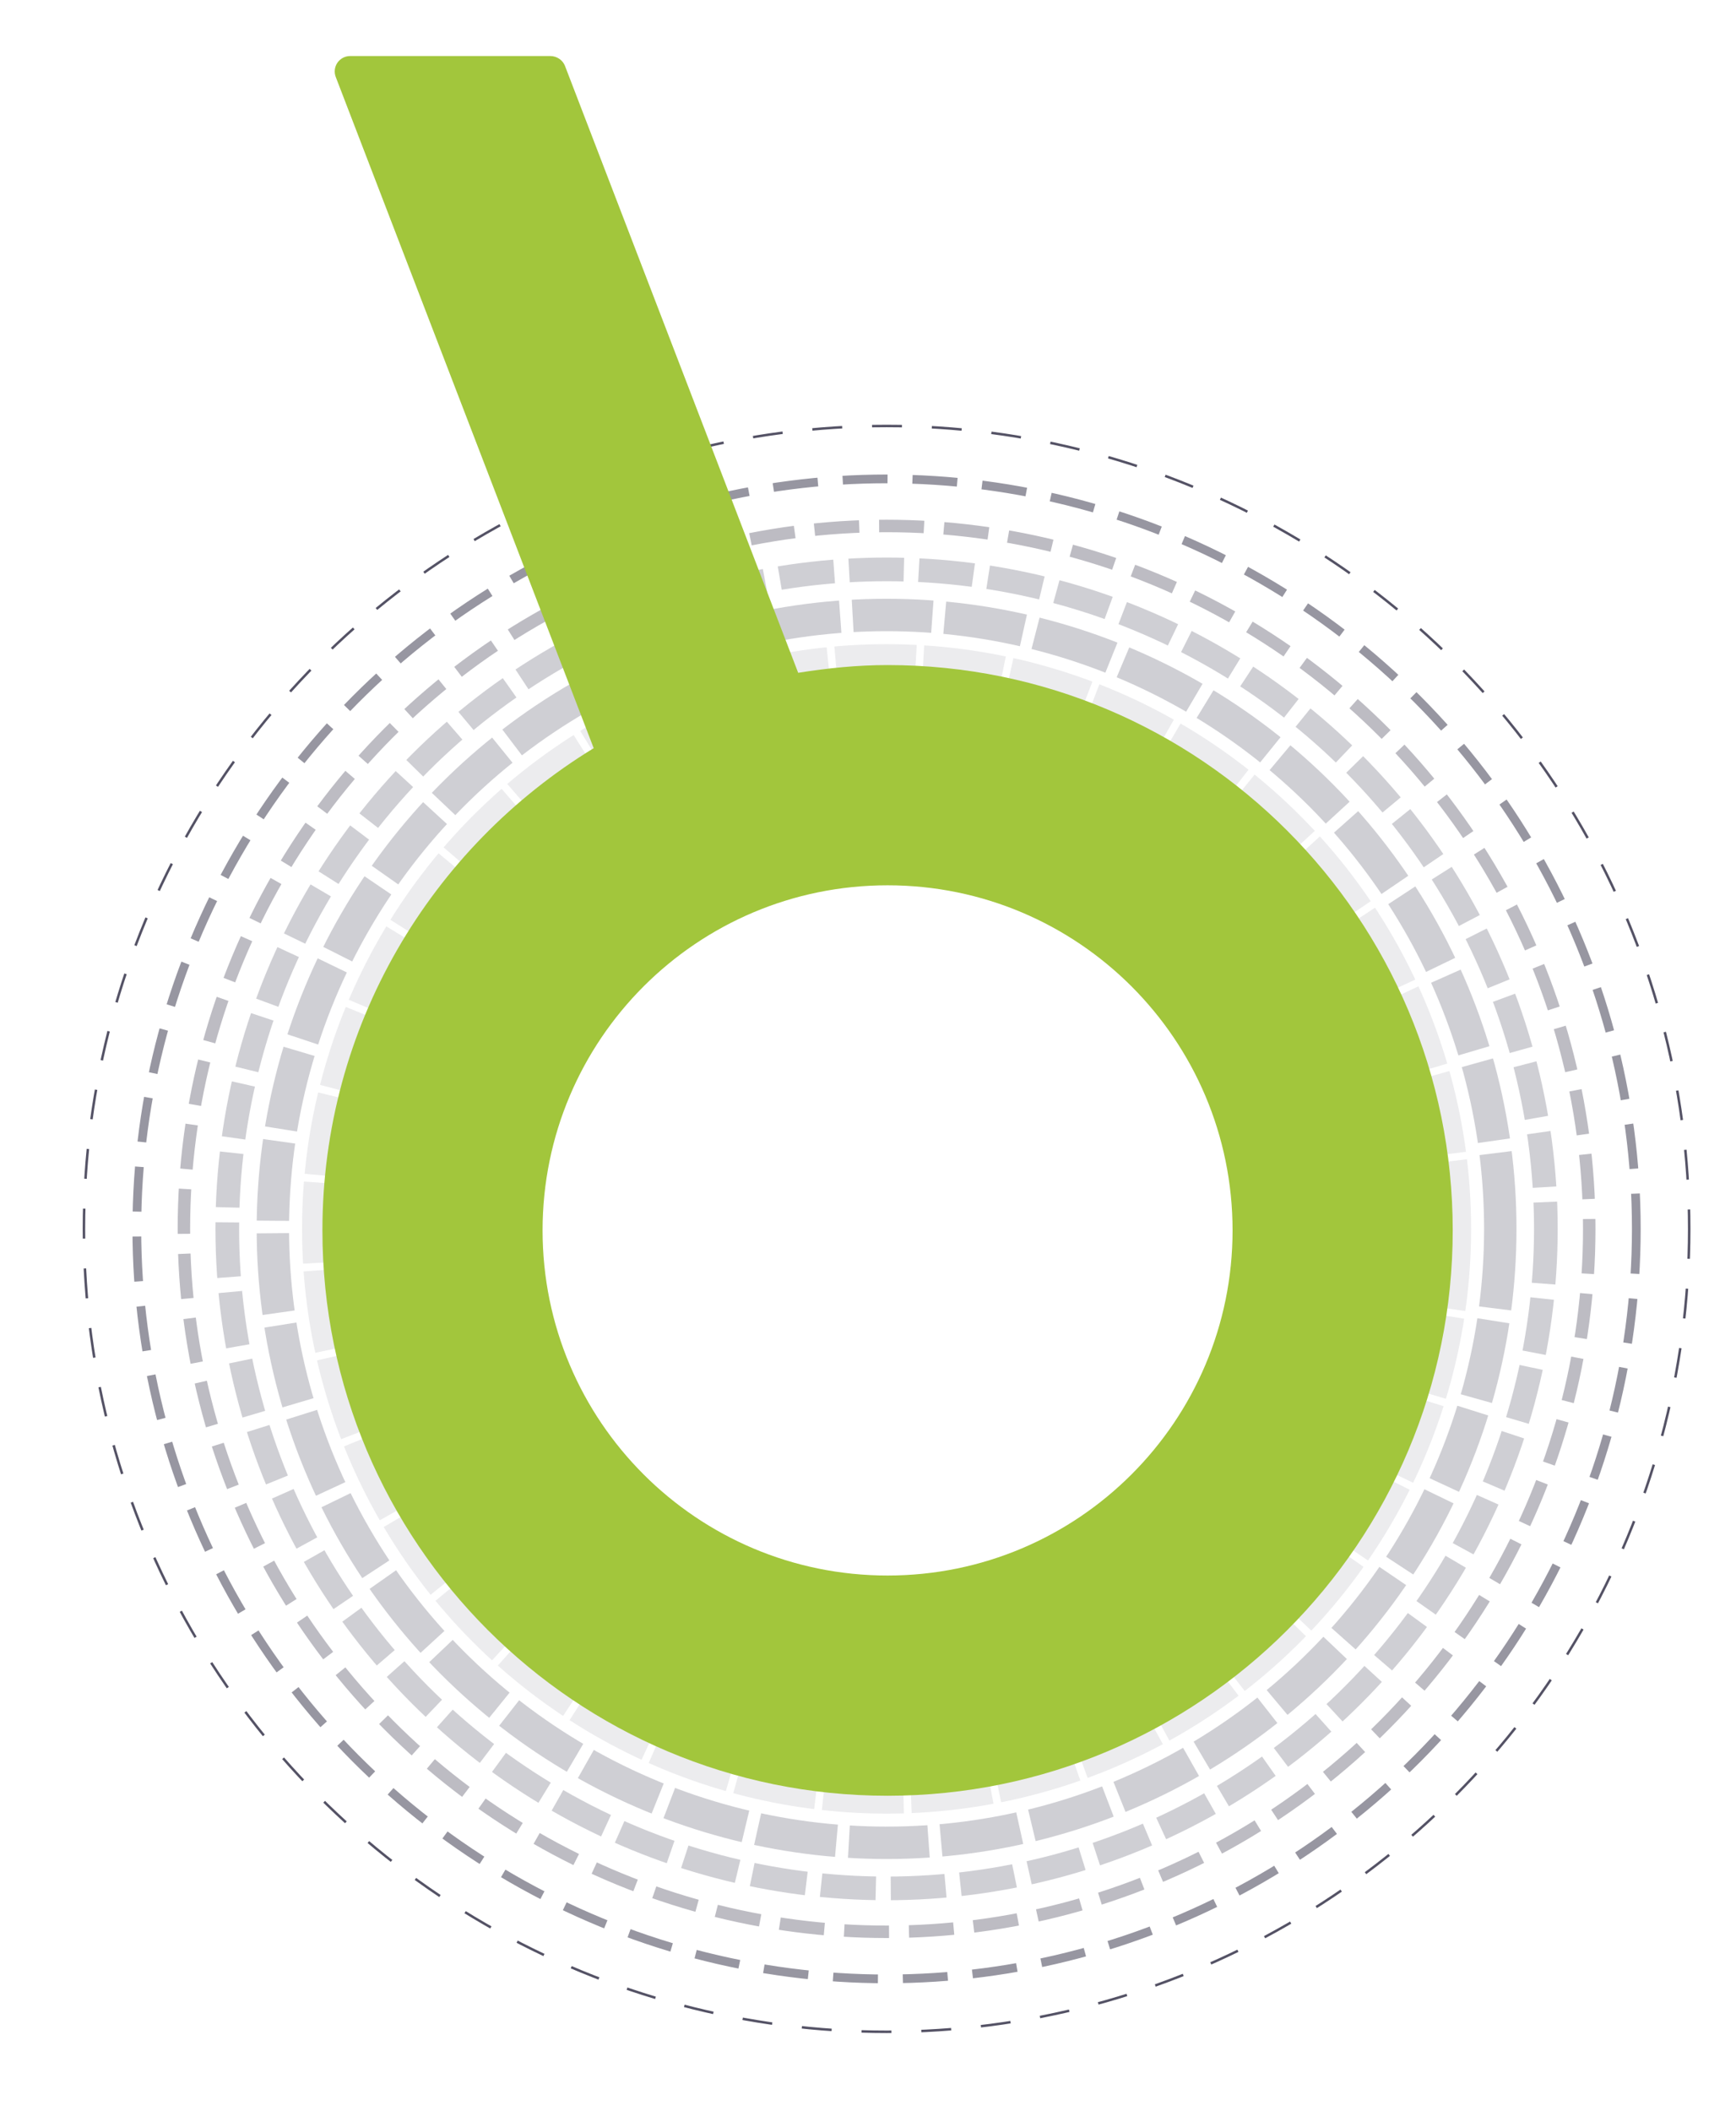
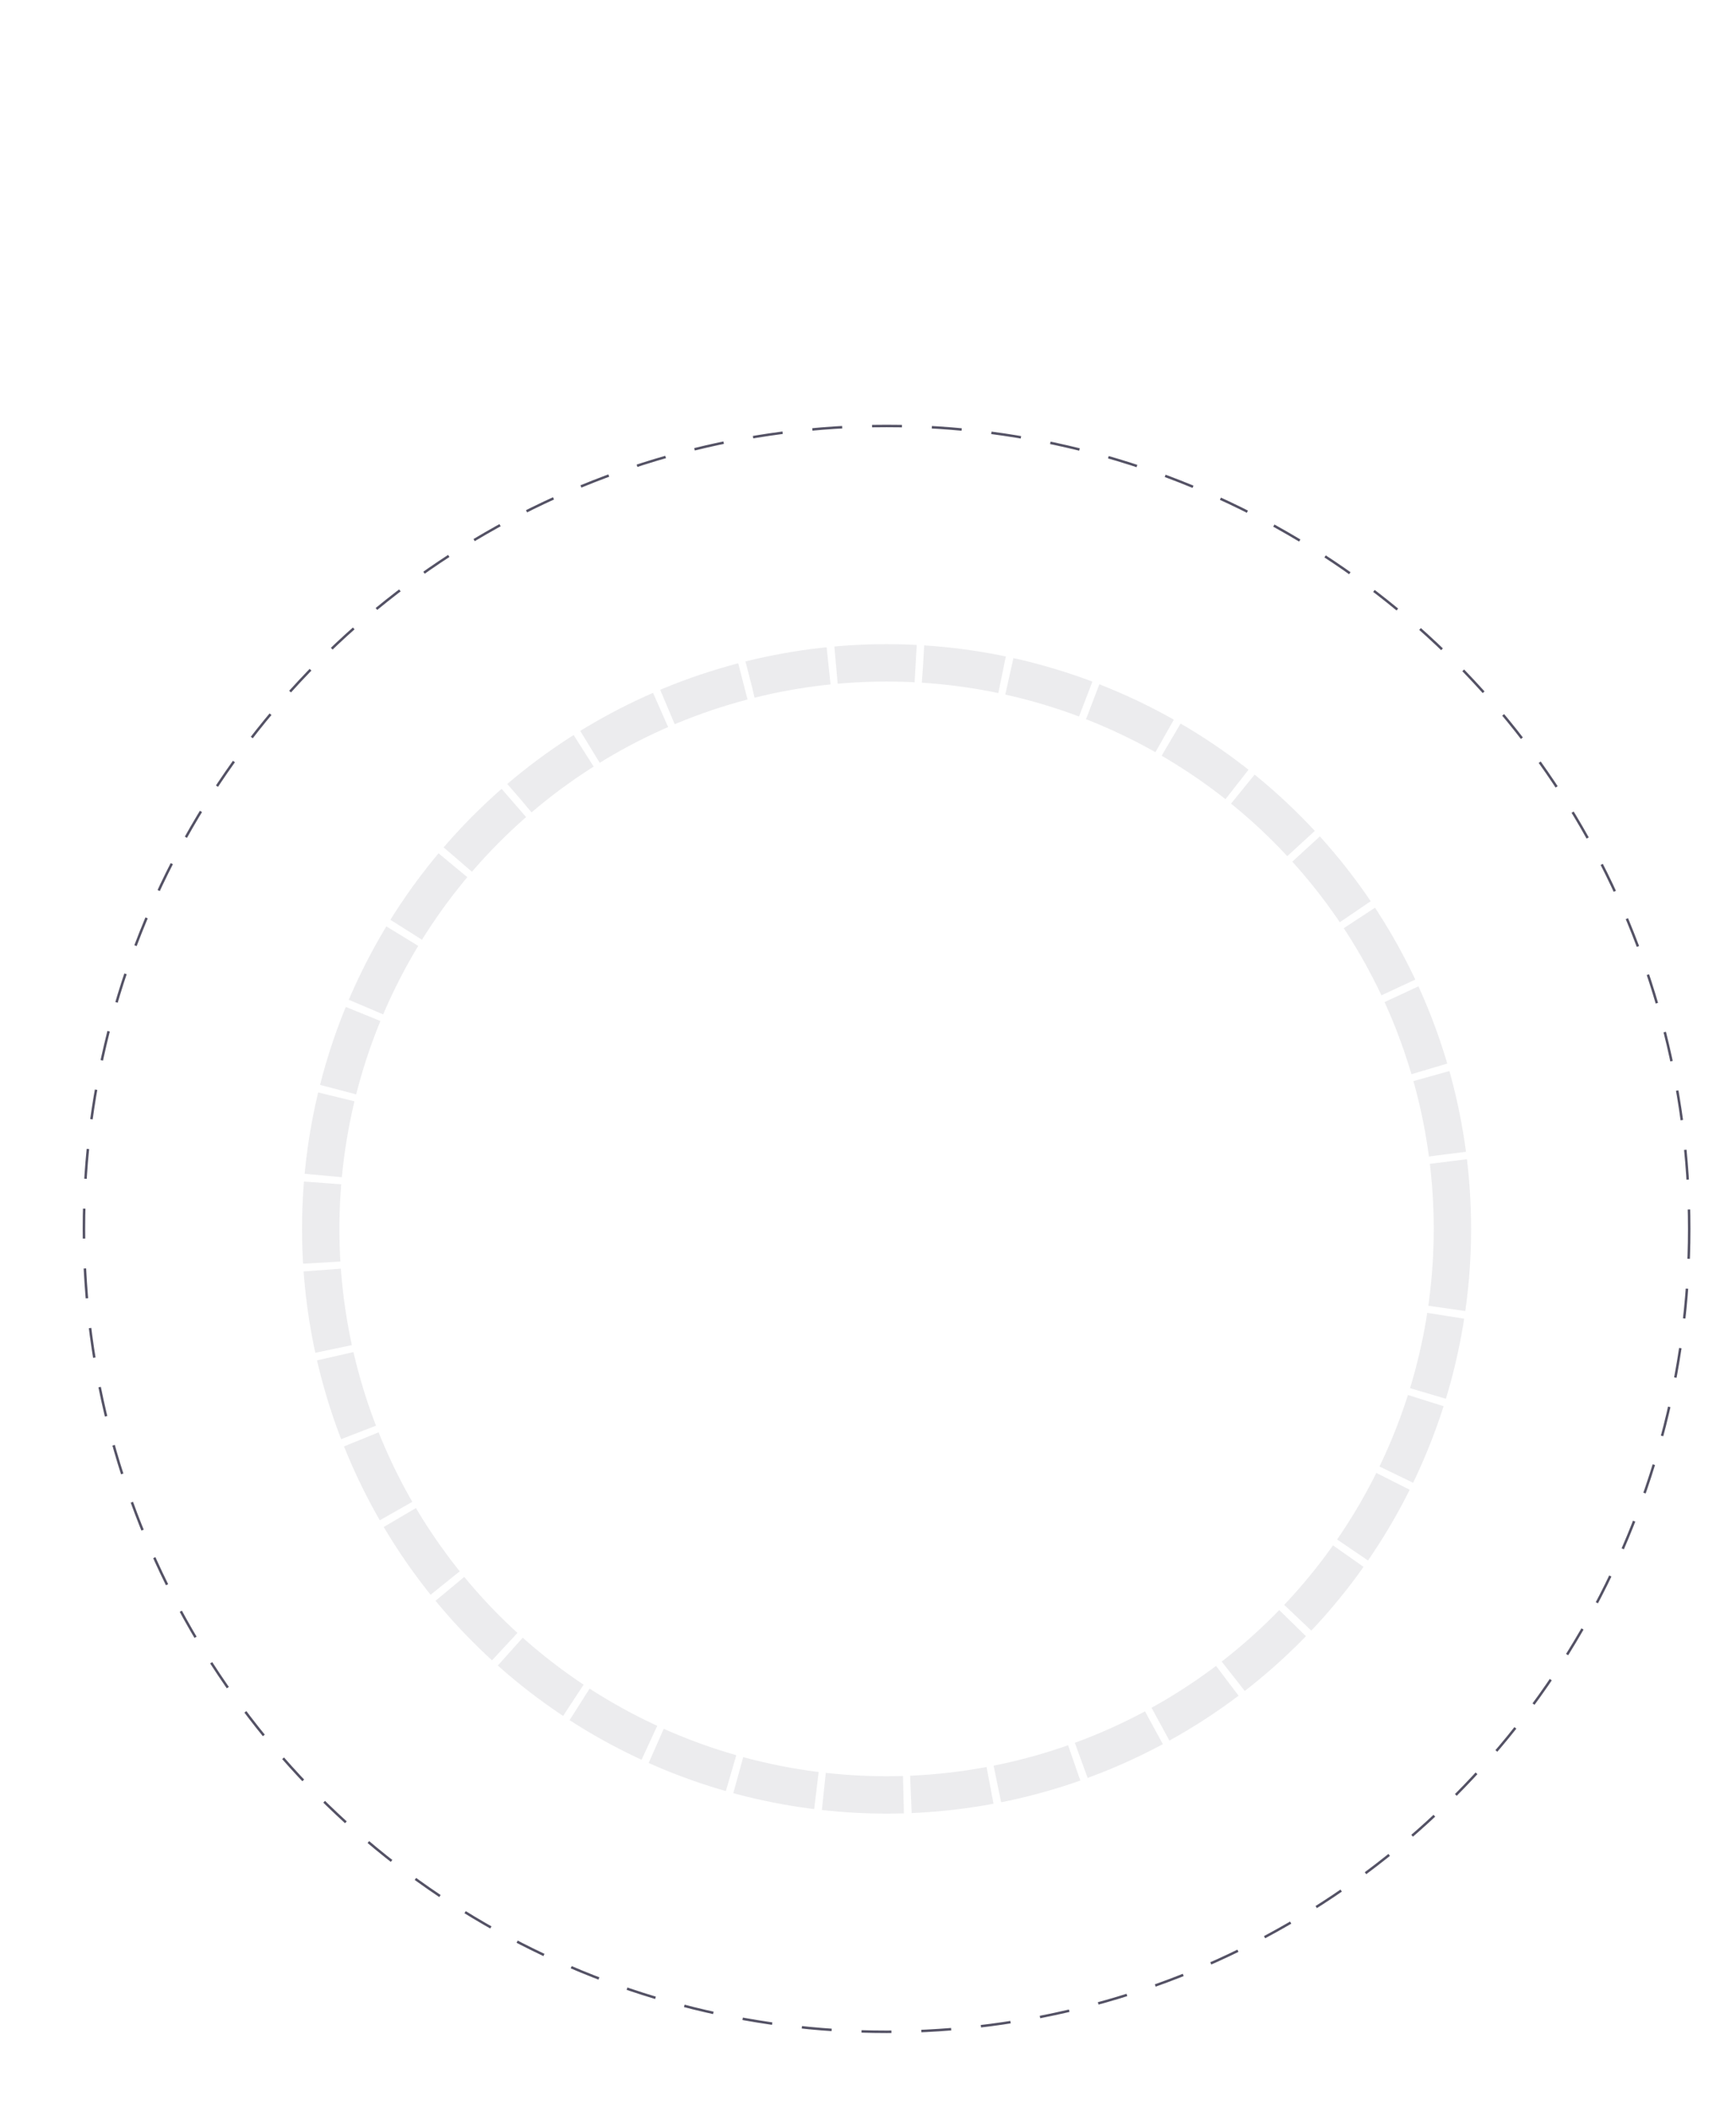
<svg xmlns="http://www.w3.org/2000/svg" id="uuid-044b6d5a-2ee7-4139-bba0-7fbab177b2a3" width="628.14" height="763.56" viewBox="0 0 628.14 763.56">
-   <circle cx="320.79" cy="444.5" r="222.06" fill="none" opacity=".25" stroke="#424055" stroke-dasharray="28.85 4.51" stroke-miterlimit="10" stroke-width="11.72" />
  <circle cx="320.79" cy="444.5" r="204.74" fill="none" opacity=".1" stroke="#424055" stroke-dasharray="28.85 2.7" stroke-miterlimit="10" stroke-width="13.52" />
-   <circle cx="320.79" cy="444.5" r="238.55" fill="none" opacity=".25" stroke="#424055" stroke-dasharray="19.83 5.41" stroke-miterlimit="10" stroke-width="8.56" />
-   <circle cx="320.79" cy="444.5" r="254.25" fill="none" opacity=".35" stroke="#424055" stroke-dasharray="16.23 7.21" stroke-miterlimit="10" stroke-width="4.51" />
-   <circle cx="320.79" cy="444.5" r="271.28" fill="none" opacity=".55" stroke="#424055" stroke-dasharray="16.23 9.02" stroke-miterlimit="10" stroke-width="3.16" />
  <circle cx="320.79" cy="444.5" r="290.42" fill="none" opacity=".9" stroke="#424055" stroke-dasharray="10.82 10.82" stroke-miterlimit="10" stroke-width=".9" />
-   <path d="M214.82,270.62c-58.79,35.92-98.16,100.49-98.16,174.43,0,112.94,91.55,204.49,204.49,204.49s204.49-91.55,204.49-204.49-91.55-204.49-204.49-204.49c-11.03,0-21.78,1.12-32.34,2.8L204.43,23.84c-.83-2.15-3-3.57-5.31-3.57h-72.44c-1.83,0-3.54.91-4.59,2.41-1.04,1.52-1.26,3.44-.61,5.15l93.34,242.79ZM445.98,445.05c0,68.94-55.89,124.83-124.83,124.83s-124.83-55.89-124.83-124.83,55.89-124.83,124.83-124.83,124.83,55.89,124.83,124.83Z" fill="#a2c63c" />
</svg>